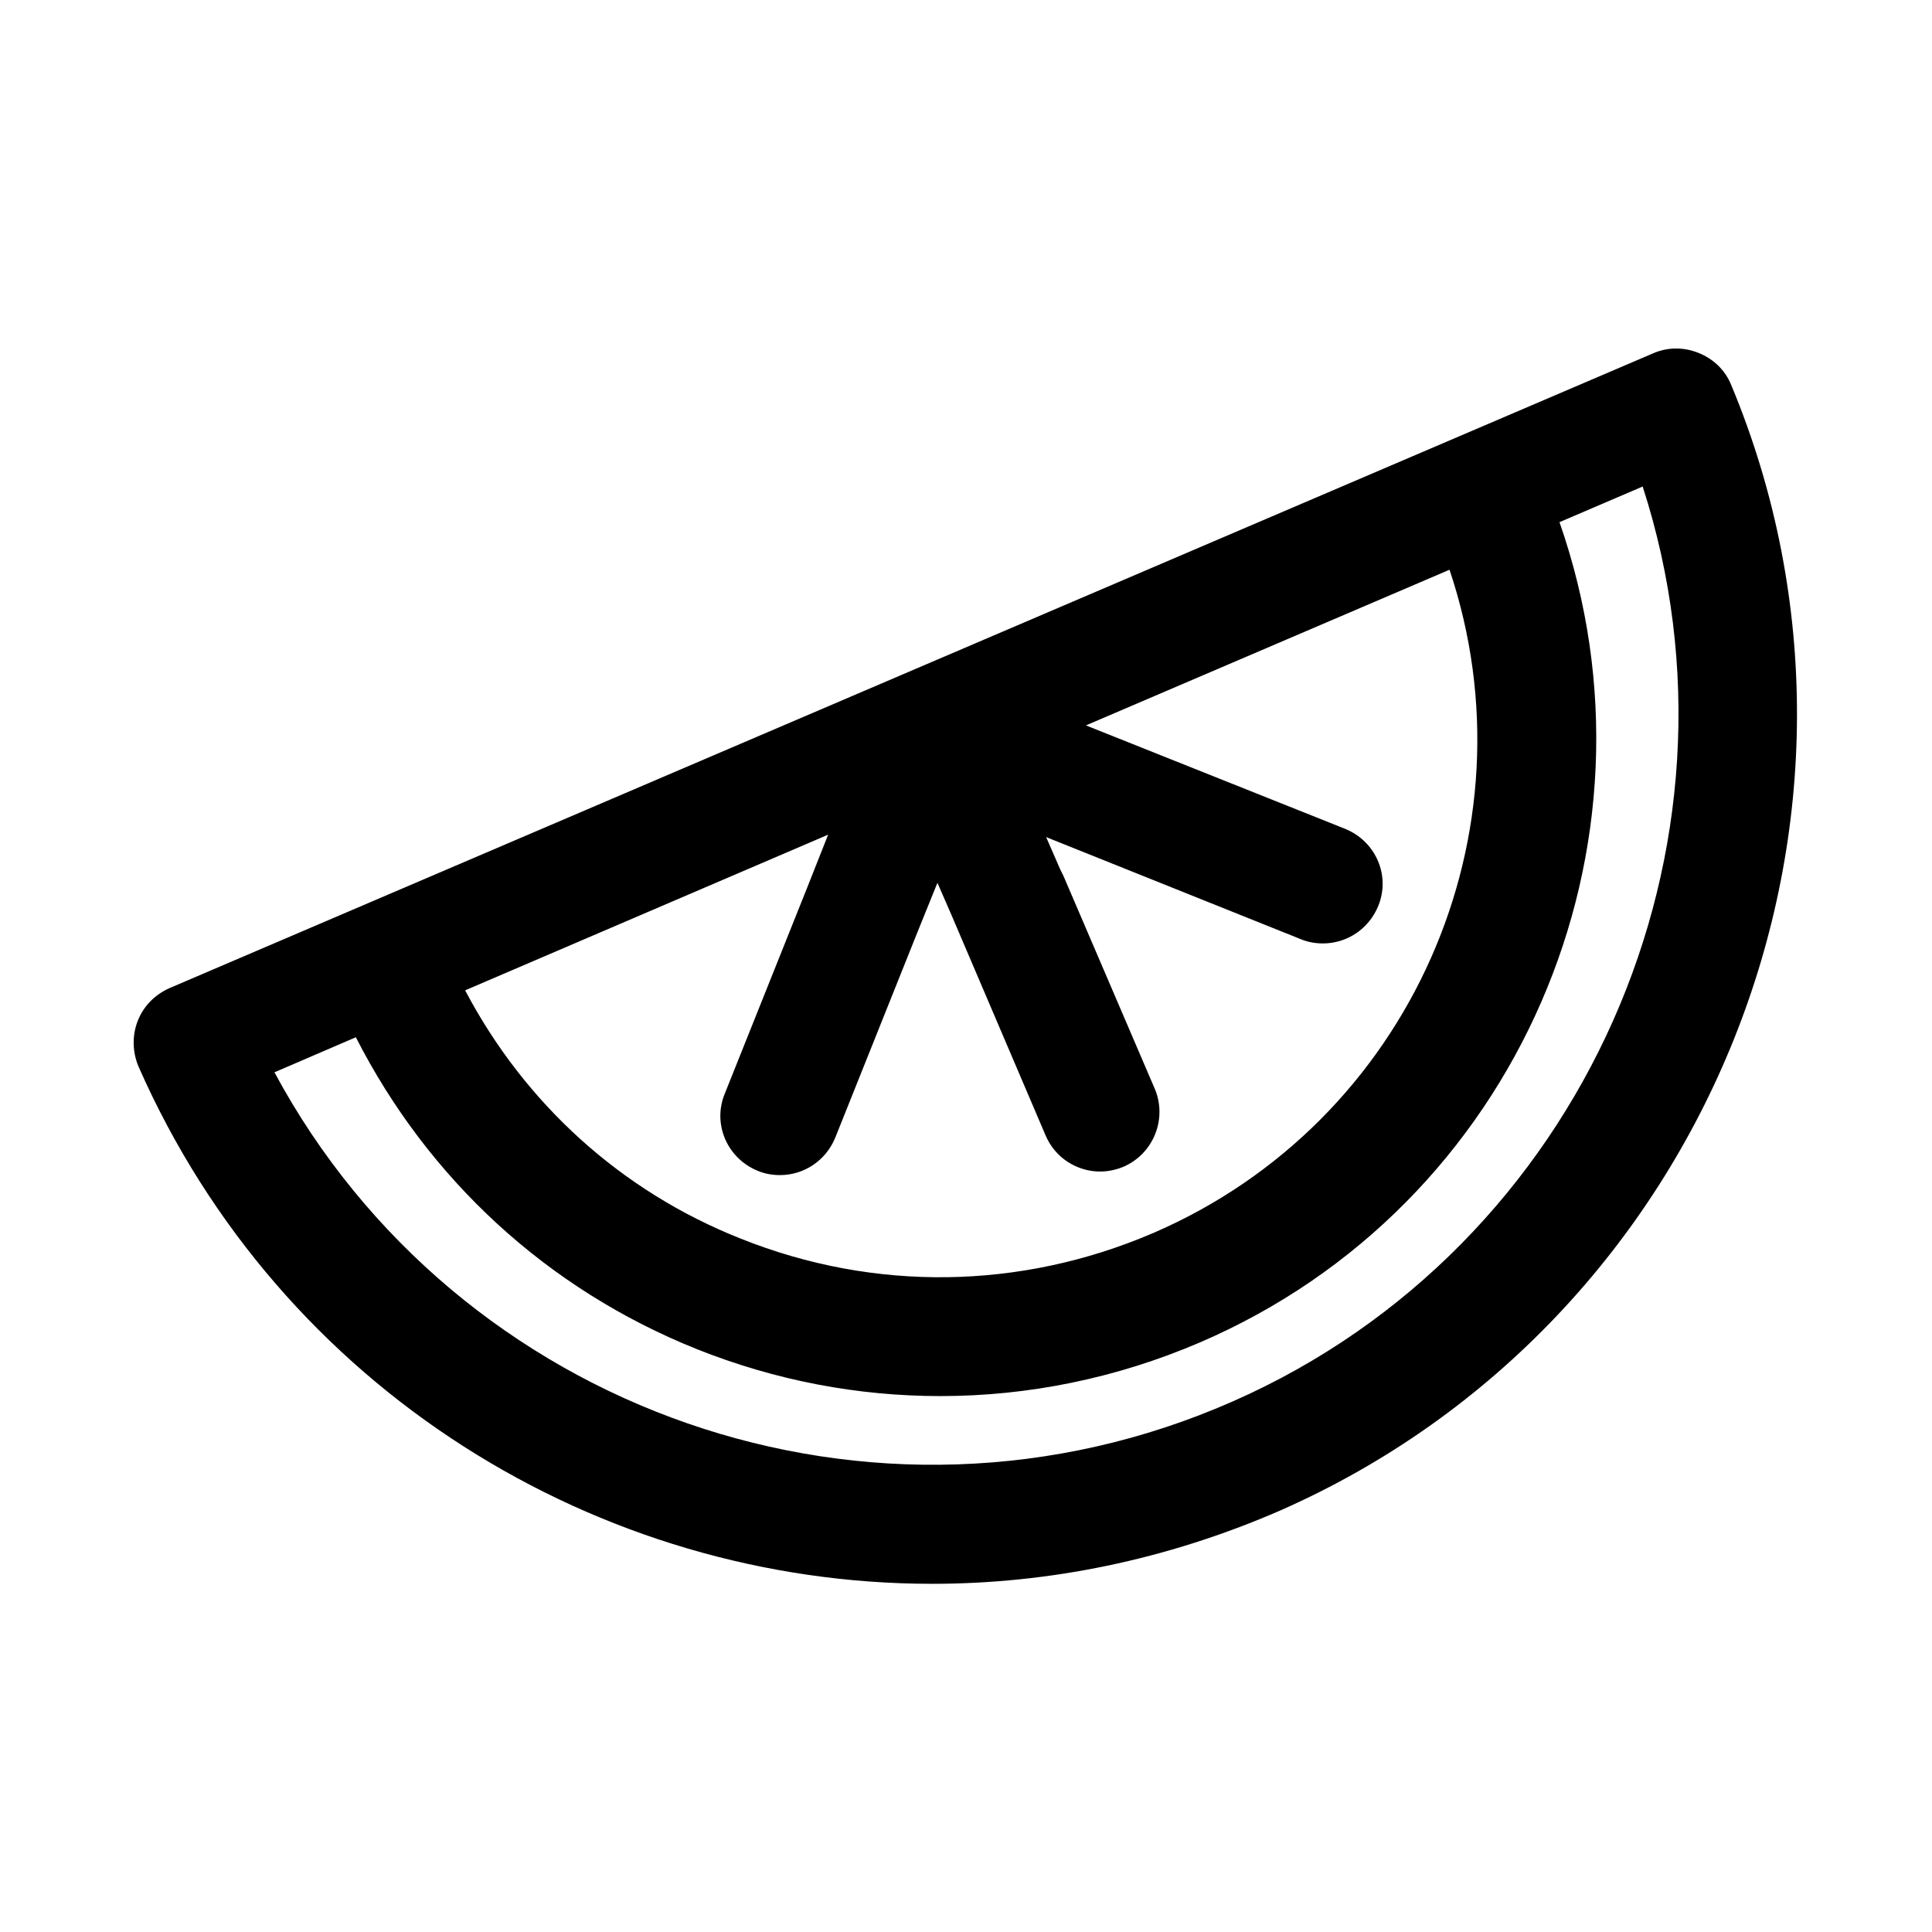
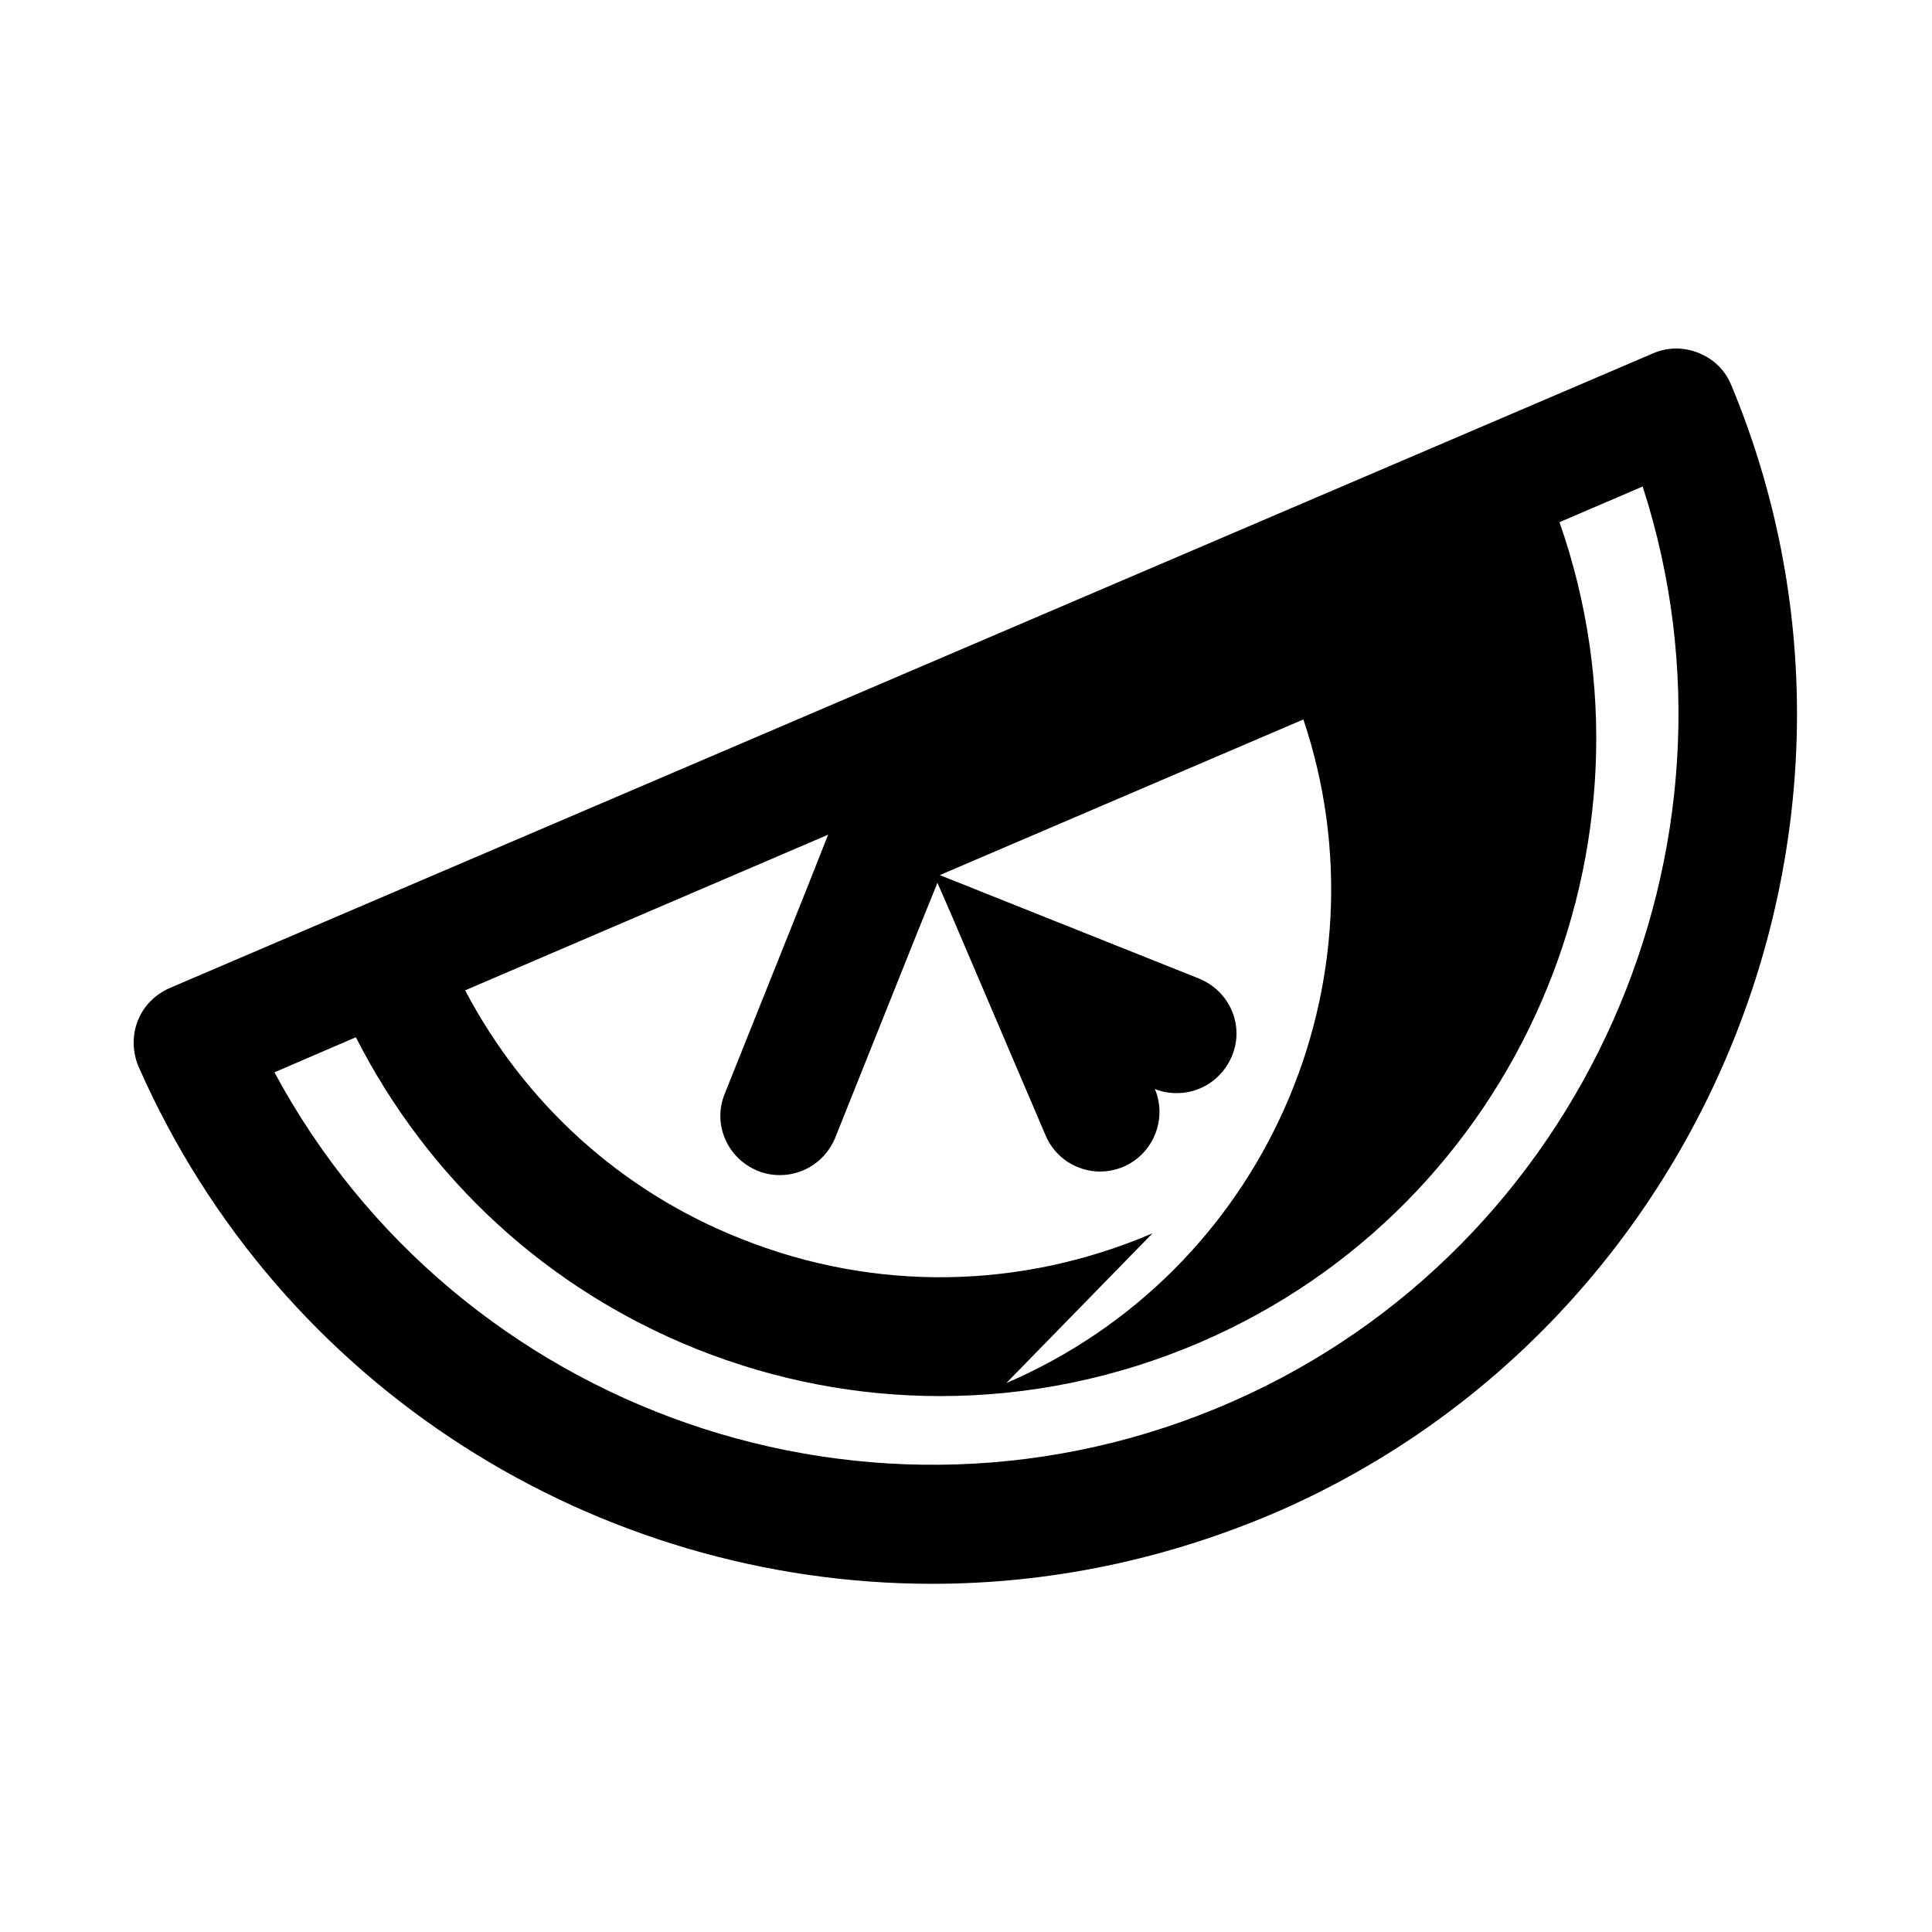
<svg xmlns="http://www.w3.org/2000/svg" fill="#000000" width="800px" height="800px" version="1.1" viewBox="144 144 512 512">
-   <path d="m602.78 246.02c-1.574-3.938-4.723-6.926-8.66-8.5-3.938-1.574-8.188-1.574-12.121 0.156l-392.97 168.14c-3.938 1.73-6.926 4.723-8.5 8.66-1.574 3.938-1.418 8.344 0.156 12.121 37.785 85.805 122.02 137.13 210.34 137.13 30.859 0 62.031-6.297 92.102-19.363 113.83-50.066 167.36-183.89 119.66-298.35zm-153.35 224.82c-34.953 14.957-73.684 15.586-109.11 1.418-31.805-12.594-57.309-35.895-73.051-65.809l96.195-41.25-5.668 14.328-21.727 54.316c-3.305 8.031 0.629 17.16 8.816 20.469 1.891 0.789 3.938 1.102 5.824 1.102 6.297 0 12.121-3.777 14.641-9.918l21.727-54.316 5.352-13.227 3.777 8.66 24.875 58.254c2.519 5.984 8.344 9.605 14.484 9.605 2.047 0 4.25-0.473 6.141-1.258 8.031-3.465 11.652-12.754 8.344-20.625l-24.246-56.52-0.473-0.945-0.316-0.629-3.777-8.66 67.543 27.078c1.891 0.789 3.938 1.102 5.824 1.102 6.297 0 12.121-3.777 14.641-9.918 3.305-8.031-0.629-17.16-8.816-20.469l-68.645-27.395 96.355-41.25c23.309 69.426-10.227 146.41-78.715 175.86zm21.254 44.555c-95.094 41.879-205.62 2.676-253.95-87.223l21.57-9.289c19.207 37.629 50.695 66.754 90.371 82.656 20.941 8.344 42.668 12.438 64.551 12.438 23.301 0 46.602-4.723 68.645-14.168 84.387-36.211 125.32-131.93 95.41-217.43l22.043-9.445c30.855 95.25-15.586 201.52-108.64 242.46z" />
+   <path d="m602.78 246.02c-1.574-3.938-4.723-6.926-8.66-8.5-3.938-1.574-8.188-1.574-12.121 0.156l-392.97 168.14c-3.938 1.73-6.926 4.723-8.5 8.66-1.574 3.938-1.418 8.344 0.156 12.121 37.785 85.805 122.02 137.13 210.34 137.13 30.859 0 62.031-6.297 92.102-19.363 113.83-50.066 167.36-183.89 119.66-298.35zm-153.35 224.82c-34.953 14.957-73.684 15.586-109.11 1.418-31.805-12.594-57.309-35.895-73.051-65.809l96.195-41.25-5.668 14.328-21.727 54.316c-3.305 8.031 0.629 17.16 8.816 20.469 1.891 0.789 3.938 1.102 5.824 1.102 6.297 0 12.121-3.777 14.641-9.918l21.727-54.316 5.352-13.227 3.777 8.66 24.875 58.254c2.519 5.984 8.344 9.605 14.484 9.605 2.047 0 4.25-0.473 6.141-1.258 8.031-3.465 11.652-12.754 8.344-20.625c1.891 0.789 3.938 1.102 5.824 1.102 6.297 0 12.121-3.777 14.641-9.918 3.305-8.031-0.629-17.16-8.816-20.469l-68.645-27.395 96.355-41.25c23.309 69.426-10.227 146.41-78.715 175.86zm21.254 44.555c-95.094 41.879-205.62 2.676-253.95-87.223l21.57-9.289c19.207 37.629 50.695 66.754 90.371 82.656 20.941 8.344 42.668 12.438 64.551 12.438 23.301 0 46.602-4.723 68.645-14.168 84.387-36.211 125.32-131.93 95.41-217.43l22.043-9.445c30.855 95.25-15.586 201.52-108.64 242.46z" />
</svg>